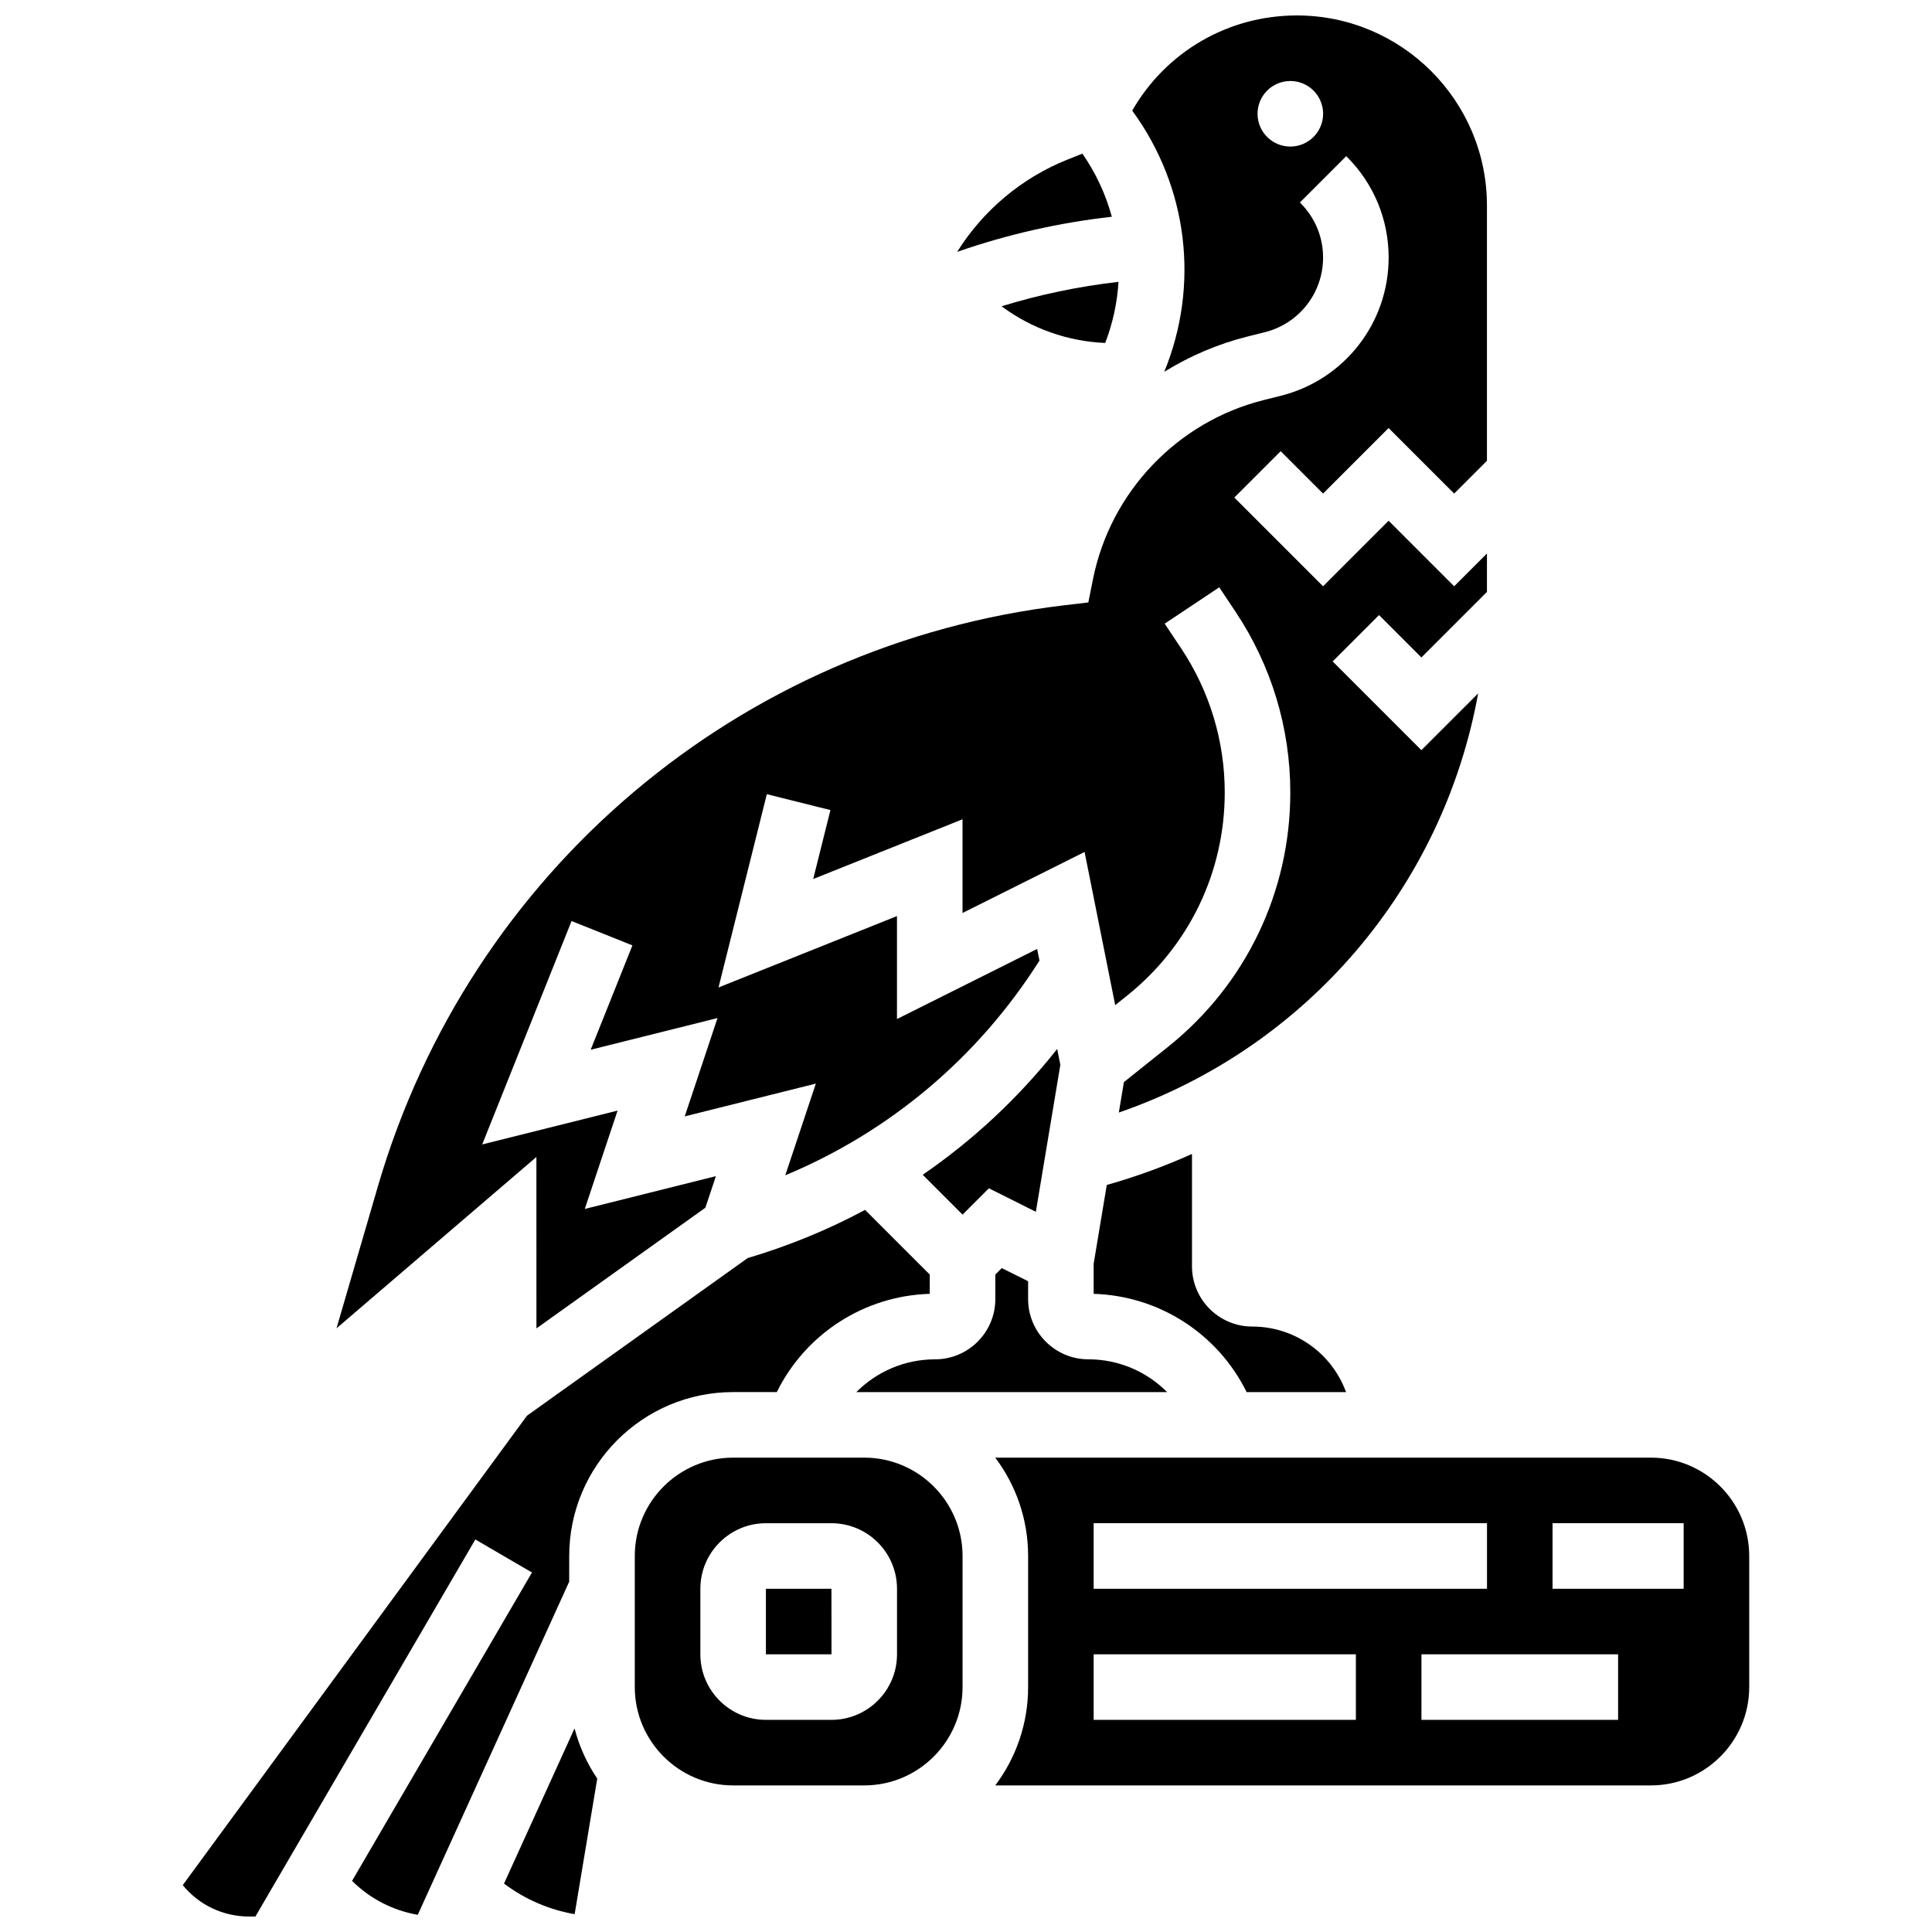
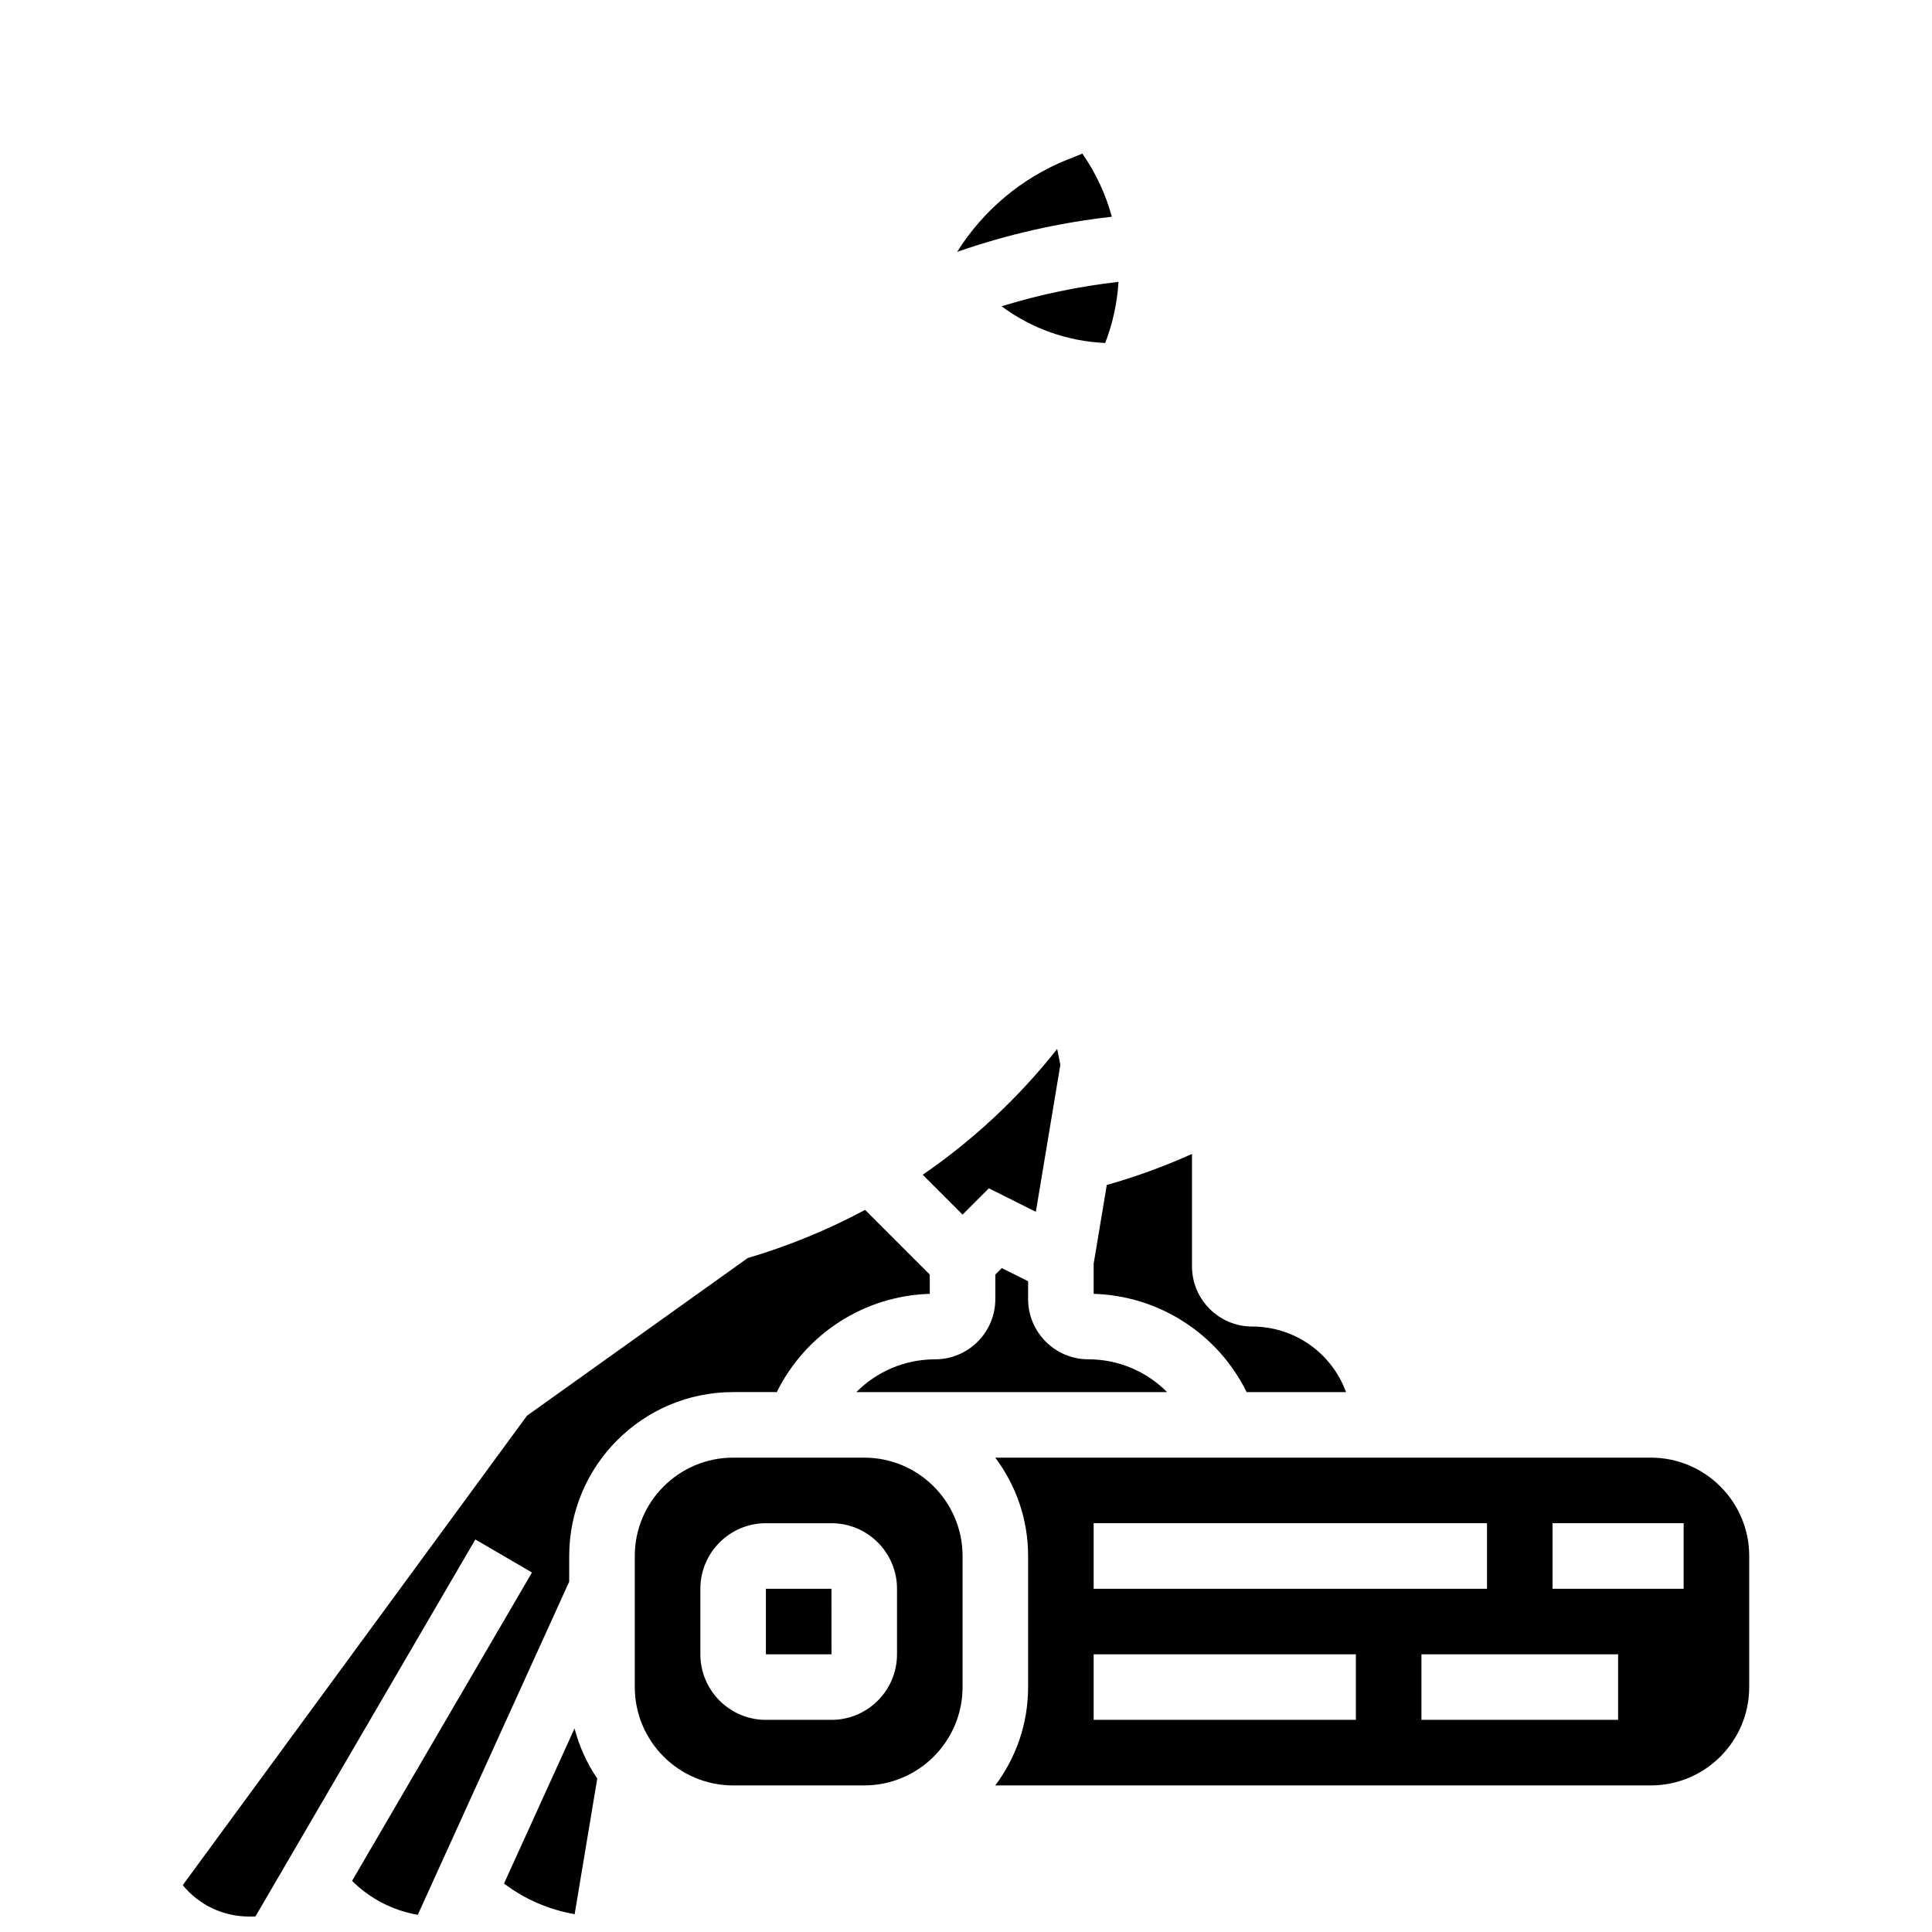
<svg xmlns="http://www.w3.org/2000/svg" width="800px" height="800px" version="1.1" viewBox="144 144 512 512">
  <defs>
    <clipPath id="c">
      <path d="m277 602h26v49.902h-26z" />
    </clipPath>
    <clipPath id="b">
      <path d="m233 148.09h306v348.91h-306z" />
    </clipPath>
    <clipPath id="a">
      <path d="m192 464h199v187.9h-199z" />
    </clipPath>
  </defs>
  <g clip-path="url(#c)">
    <path d="m277.57 643.16 0.008 0.004c5.484 4.16 11.949 6.941 18.711 8.109l5.988-35.926c-2.711-4.008-4.762-8.492-6.016-13.297z" />
  </g>
  <path d="m373.03 512.92h80.266c-5.398-5.434-12.836-8.688-20.871-8.688-8.801 0-15.965-7.16-15.965-15.965v-4.727l-6.973-3.484-1.715 1.715v6.5c0 8.801-7.16 15.965-15.965 15.965-8.035 0-15.473 3.25-20.871 8.688z" />
  <path d="m474.37 512.92h26.344c-3.789-10.352-13.633-17.371-24.859-17.371-8.801 0-15.965-7.16-15.965-15.965v-29.777c-7.234 3.258-14.773 6.012-22.582 8.223l-3.477 20.863v7.988c17.438 0.52 32.941 10.645 40.539 26.039z" />
  <path d="m418.51 465.14 6.492-38.945-0.84-4.207c-10.199 12.898-22.207 24.113-35.633 33.336l10.559 10.559 6.973-6.973z" />
  <path d="m430.84 184.71-3.957 1.582c-12.207 4.883-22.398 13.547-29.23 24.457 13.285-4.633 27.016-7.734 40.996-9.312-1.598-5.879-4.207-11.535-7.809-16.727z" />
  <g clip-path="url(#b)">
-     <path d="m286.16 496.04 44.77-31.98 2.789-8.367-34.746 8.688 8.688-26.059-35.875 8.969 23.684-59.207 16.129 6.453-11.062 27.66 33.613-8.402-8.688 26.059 34.746-8.688-8.102 24.301c27.715-11.539 51.164-31.293 67.363-56.898l-0.617-3.086-37.145 18.574v-27.285l-47.293 18.918 12.805-51.227 16.855 4.215-4.566 18.266 39.57-15.828v24.836l32.348-16.172 8.117 40.59 3.156-2.527c16.441-13.152 25.871-32.77 25.871-53.824 0-13.652-4.004-26.875-11.578-38.234l-4.336-6.508 14.457-9.637 4.336 6.508c9.48 14.223 14.496 30.777 14.496 47.871 0 26.359-11.805 50.926-32.391 67.391l-11.707 9.363-1.344 8.062c49.816-17.207 85.957-59.848 95.219-111.07l-15.035 15.035-23.516-23.516 12.285-12.285 11.23 11.23 17.371-17.371v-10.176l-8.688 8.688-17.371-17.371-17.371 17.371-23.516-23.516 12.285-12.285 11.23 11.23 17.371-17.371 17.371 17.371 8.688-8.688v-67.645c0.008-27.781-22.586-50.375-50.359-50.375-18.203 0-34.668 9.594-43.645 25.223 14.809 20.246 17.898 46.238 8.492 69.215 6.769-4.188 14.215-7.387 22.145-9.371l4.496-1.125c9.094-2.273 15.445-10.406 15.445-19.781 0-5.445-2.121-10.566-5.973-14.418l-0.172-0.172 12.285-12.285 0.172 0.172c7.133 7.133 11.062 16.613 11.062 26.703 0 17.359-11.762 32.426-28.605 36.637l-4.496 1.125c-22.863 5.715-40.625 24.34-45.246 47.449l-1.238 6.188-6.266 0.738c-86.234 10.145-157.66 70.562-181.98 153.92l-10.996 37.707 52.977-45.41zm199.79-313.2c-4.797 0-8.688-3.891-8.688-8.688s3.891-8.688 8.688-8.688 8.688 3.891 8.688 8.688c-0.004 4.797-3.891 8.688-8.688 8.688z" />
-   </g>
+     </g>
  <path d="m436.89 234.89c2.027-5.266 3.195-10.723 3.523-16.195-10.52 1.199-20.879 3.359-30.988 6.469 7.906 5.875 17.41 9.293 27.465 9.727z" />
  <g clip-path="url(#a)">
    <path d="m349.86 512.92c7.594-15.395 23.102-25.52 40.535-26.039v-5.109l-17.141-17.141c-9.82 5.266-20.23 9.551-31.105 12.766l-58.496 41.781-91.219 124.4c4.258 5.227 10.648 8.324 17.602 8.324h1.648l58.289-99.926 15.004 8.754-47.672 81.719c4.734 4.727 10.859 7.875 17.41 8.996l40.129-88.285 0.004-6.809c0-23.949 19.484-43.434 43.434-43.434z" />
  </g>
-   <path d="m346.97 565.04v17.371h17.371 0.012l-0.012-17.371z" />
+   <path d="m346.97 565.04v17.371h17.371 0.012l-0.012-17.371" />
  <path d="m581.5 530.29h-173.75c5.465 7.266 8.711 16.289 8.711 26.059v34.746c0 9.77-3.246 18.797-8.711 26.059h173.75c14.371 0 26.059-11.691 26.059-26.059v-34.746c0-14.367-11.688-26.059-26.059-26.059zm-147.67 17.375h104.24v17.371h-104.24zm69.492 52.117h-69.492v-17.371h69.492zm69.492 0h-52.117v-17.371h52.117zm17.371-34.746h-34.746v-17.371h34.746z" />
  <path d="m373.03 530.29h-34.746c-14.371 0-26.059 11.691-26.059 26.059v34.746c0 14.371 11.691 26.059 26.059 26.059h34.746c14.371 0 26.059-11.691 26.059-26.059v-34.746c0-14.367-11.688-26.059-26.059-26.059zm8.688 52.121c0 9.578-7.793 17.371-17.371 17.371h-17.371c-9.578 0-17.371-7.793-17.371-17.371v-17.371c0-9.578 7.793-17.371 17.371-17.371h17.371c9.578 0 17.371 7.793 17.371 17.371z" />
</svg>